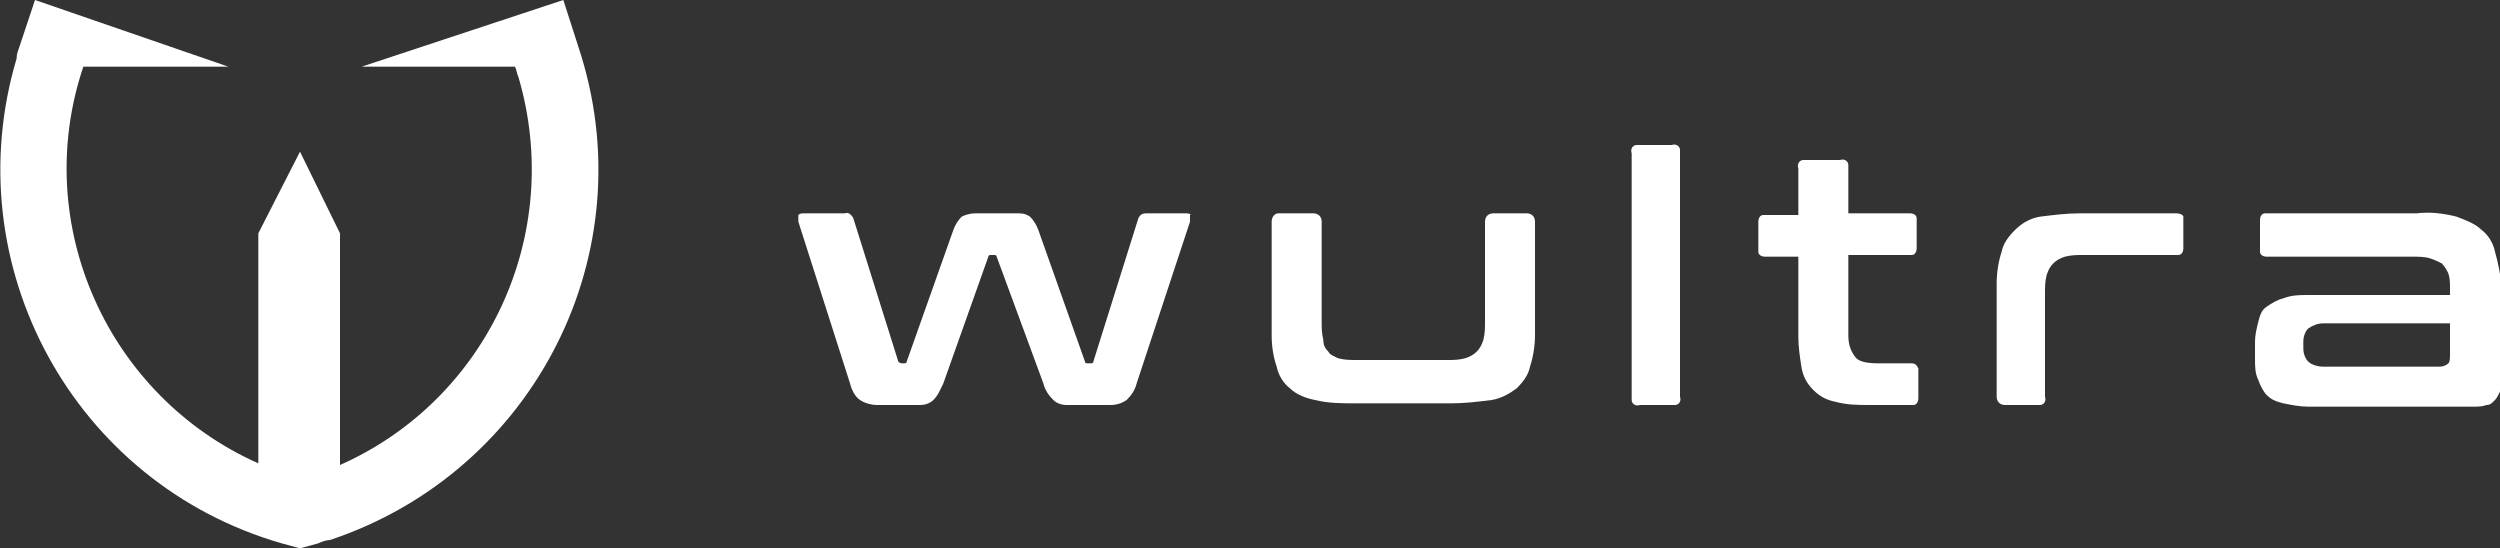
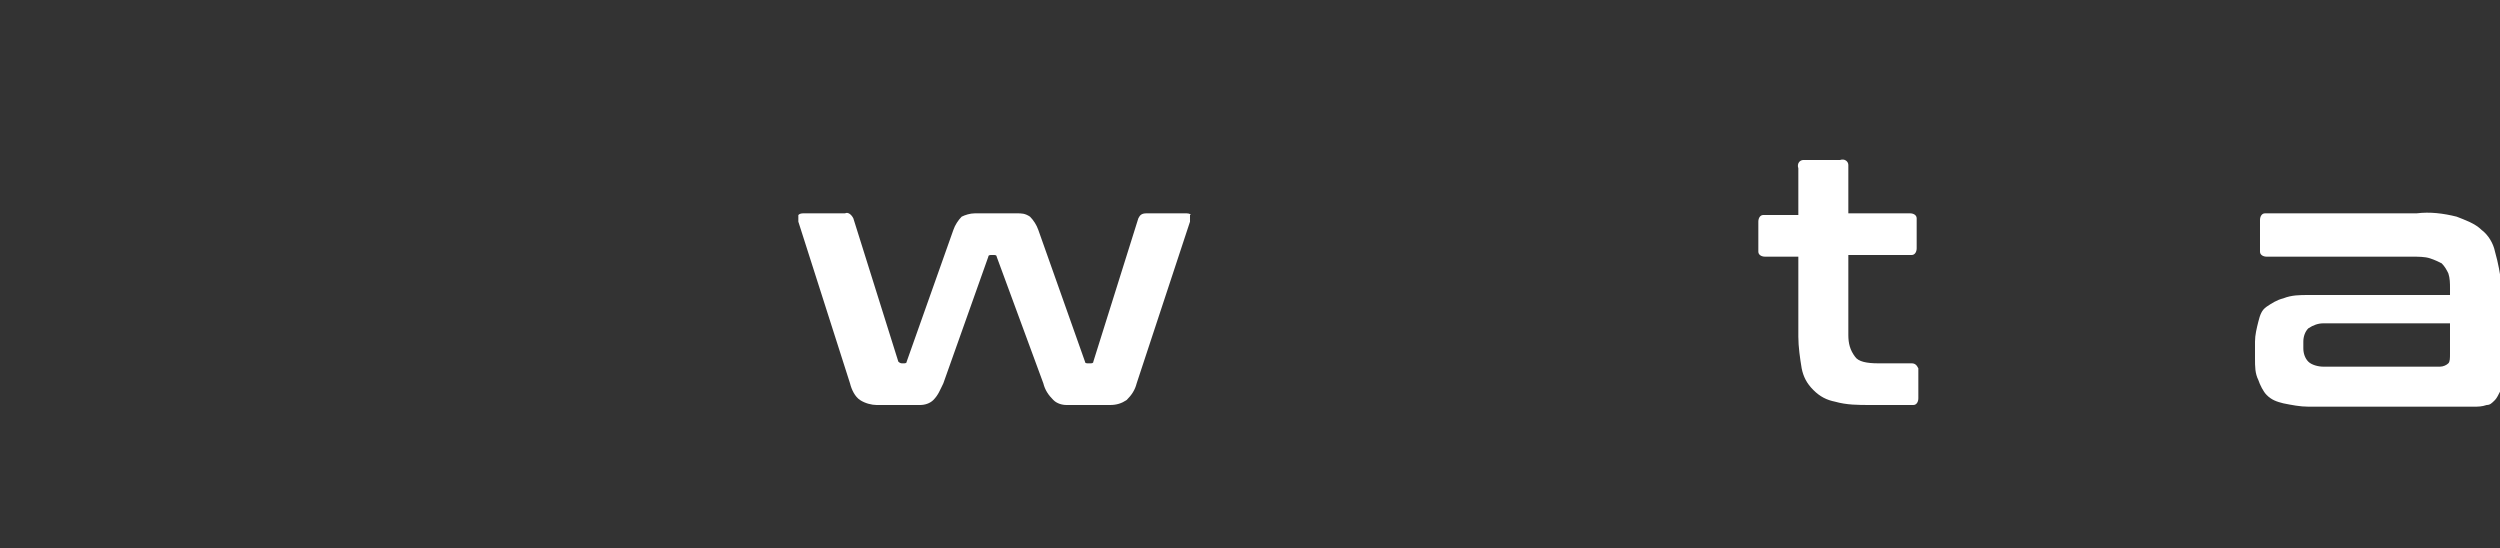
<svg xmlns="http://www.w3.org/2000/svg" id="Layer_1" x="0px" y="0px" viewBox="0 0 150 32.9" xml:space="preserve">
  <rect x="0" y="0" width="150" height="32.9" fill="#333333" stroke="none" />
  <g>
    <path fill="#FFFFFF" d="M71.2,12.8h-2.4c-0.3,0-0.4,0.1-0.5,0.3l-2.7,8.6c0,0.1-0.1,0.1-0.2,0.1h-0.1c-0.1,0-0.2,0-0.2-0.1  l-2.8-7.9c-0.1-0.3-0.3-0.6-0.5-0.8c-0.3-0.2-0.5-0.2-0.8-0.2h-2.5c-0.3,0-0.6,0.1-0.8,0.2c-0.2,0.2-0.4,0.5-0.5,0.8l-2.8,7.9  c0,0.1-0.1,0.1-0.2,0.1h-0.1c-0.1,0-0.2-0.1-0.2-0.1l-2.7-8.6c-0.1-0.2-0.3-0.4-0.5-0.3h-2.4c-0.2,0-0.3,0-0.4,0.1  c0,0.1,0,0.2,0,0.4l3.1,9.7c0.1,0.4,0.3,0.8,0.6,1c0.3,0.2,0.7,0.3,1,0.3h2.6c0.3,0,0.6-0.1,0.8-0.3c0.3-0.3,0.4-0.6,0.6-1l2.7-7.6  c0-0.1,0.1-0.1,0.2-0.1h0.1c0.1,0,0.2,0,0.2,0.1l2.8,7.6c0.1,0.4,0.3,0.7,0.6,1c0.2,0.2,0.5,0.3,0.8,0.3h2.6c0.4,0,0.7-0.1,1-0.3  c0.3-0.3,0.5-0.6,0.6-1l3.2-9.7c0-0.1,0-0.2,0-0.4C71.5,12.9,71.4,12.8,71.2,12.8" />
-     <path fill="#FFFFFF" d="M91.6,12.8h-2c-0.3,0-0.5,0.2-0.5,0.5v6c0,0.4,0,0.7-0.1,1.1c-0.1,0.3-0.2,0.5-0.4,0.7  c-0.2,0.2-0.4,0.3-0.7,0.4c-0.4,0.1-0.7,0.1-1.1,0.1h-5.4c-0.4,0-0.7,0-1.1-0.1c-0.2-0.1-0.5-0.2-0.6-0.4c-0.2-0.2-0.3-0.4-0.3-0.7  c-0.1-0.4-0.1-0.7-0.1-1.1v-6c0-0.3-0.2-0.5-0.5-0.5h-2c0,0-0.1,0-0.1,0c-0.2,0-0.4,0.2-0.4,0.5v6.8c0,0.7,0.1,1.3,0.3,1.9  c0.1,0.5,0.4,1,0.8,1.3c0.4,0.4,1,0.6,1.5,0.7c0.8,0.2,1.6,0.2,2.4,0.2h5.8c0.8,0,1.6-0.1,2.4-0.2c0.6-0.1,1.1-0.4,1.5-0.7  c0.4-0.4,0.7-0.8,0.8-1.3c0.2-0.6,0.3-1.3,0.3-1.9v-6.8C92.1,13,91.9,12.8,91.6,12.8" />
-     <path fill="#FFFFFF" d="M100.8,9.1c0,0,0-0.1,0-0.1c0-0.2-0.2-0.4-0.5-0.3h-2c0,0-0.1,0-0.1,0c-0.2,0-0.4,0.2-0.3,0.5v14.7  c0,0,0,0.1,0,0.1c0,0.2,0.2,0.4,0.5,0.3h2c0,0,0.1,0,0.1,0c0.2,0,0.4-0.2,0.3-0.5V9.1z" />
    <path fill="#FFFFFF" d="M114.7,21.8h-2c-0.7,0-1.2-0.1-1.4-0.4c-0.3-0.4-0.4-0.8-0.4-1.3v-4.8h3.7c0,0,0.1,0,0.1,0  c0.2,0,0.3-0.2,0.3-0.4v-1.7c0,0,0-0.1,0-0.1c0-0.2-0.2-0.3-0.4-0.3h-3.7v-2.8c0,0,0-0.1,0-0.1c0-0.2-0.2-0.4-0.5-0.3h-2.1  c0,0-0.1,0-0.1,0c-0.2,0-0.4,0.2-0.3,0.5v2.8h-2c0,0-0.1,0-0.1,0c-0.2,0-0.3,0.2-0.3,0.4v1.7c0,0,0,0.1,0,0.1  c0,0.2,0.2,0.3,0.4,0.3h2v4.8c0,0.6,0.1,1.3,0.2,1.9c0.1,0.5,0.3,0.9,0.7,1.3c0.4,0.4,0.8,0.6,1.3,0.7c0.7,0.2,1.4,0.2,2.1,0.2h2.5  c0,0,0.1,0,0.1,0c0.2,0,0.3-0.2,0.3-0.4v-1.7c0,0,0-0.1,0-0.1C115,21.9,114.9,21.8,114.7,21.8" />
-     <path fill="#FFFFFF" d="M130.6,12.8h-5.8c-0.8,0-1.6,0.1-2.4,0.2c-0.6,0.1-1.1,0.4-1.5,0.8c-0.4,0.4-0.7,0.8-0.8,1.3  c-0.2,0.6-0.3,1.3-0.3,1.9v6.8c0,0.3,0.2,0.5,0.5,0.5h2c0,0,0.1,0,0.1,0c0.2,0,0.4-0.2,0.3-0.5v-6.2c0-0.4,0-0.7,0.1-1.1  c0.1-0.3,0.2-0.5,0.4-0.7c0.2-0.2,0.4-0.3,0.7-0.4c0.4-0.1,0.7-0.1,1.1-0.1h5.6c0,0,0.1,0,0.1,0c0.2,0,0.3-0.2,0.3-0.4v-1.8  c0,0,0-0.1,0-0.1C131,12.9,130.8,12.8,130.6,12.8" />
    <path fill="#FFFFFF" d="M146.9,21.8c-0.1,0.1-0.3,0.2-0.5,0.2h-7c-0.3,0-0.7-0.1-0.9-0.3c-0.2-0.2-0.3-0.5-0.3-0.8v-0.4  c0-0.3,0.1-0.6,0.3-0.8c0.3-0.2,0.6-0.3,0.9-0.3h7.6v1.8C147,21.5,147,21.7,146.9,21.8 M149.7,15.1c-0.1-0.5-0.4-1-0.8-1.3  c-0.4-0.4-1-0.6-1.5-0.8c-0.8-0.2-1.6-0.3-2.4-0.2h-9c0,0-0.1,0-0.1,0c-0.2,0-0.3,0.2-0.3,0.4V15c0,0,0,0.1,0,0.1  c0,0.2,0.2,0.3,0.4,0.3h8.7c0.4,0,0.8,0,1.1,0.1c0.3,0.1,0.5,0.2,0.7,0.3c0.2,0.2,0.3,0.4,0.4,0.6c0.1,0.3,0.1,0.6,0.1,0.9v0.4  h-8.5c-0.5,0-1,0-1.5,0.2c-0.4,0.1-0.7,0.3-1,0.5c-0.3,0.2-0.4,0.5-0.5,0.9c-0.1,0.4-0.2,0.8-0.2,1.2v1c0,0.5,0,0.9,0.2,1.3  c0.1,0.3,0.3,0.7,0.5,0.9c0.3,0.3,0.6,0.4,1,0.5c0.5,0.1,1,0.2,1.5,0.2h9.9c0.3,0,0.5,0,0.8-0.1c0.2,0,0.3-0.1,0.5-0.3  c0.1-0.1,0.2-0.3,0.3-0.5c0.1-0.3,0.1-0.5,0.1-0.8v-5.6C150,16.4,149.9,15.8,149.7,15.1" />
-     <path fill="#FFFFFF" d="M33.8,0L21.7,4h9.2c0.1,0.2,0.1,0.4,0.2,0.6c2.8,9.5-1.9,19.4-10.7,23.3V14L18,9.1L15.5,14v13.8  C6.5,23.8,1.8,13.5,5,4h8.7L2.1,0L1.2,2.7C1.1,3,1,3.2,1,3.5c-3.7,12.4,3.4,25.5,15.9,29.1l1.1,0.3l1.1-0.3  c0.2-0.1,0.5-0.2,0.7-0.2c12.3-4.1,19-17.3,14.9-29.6L33.8,0z" />
  </g>
</svg>